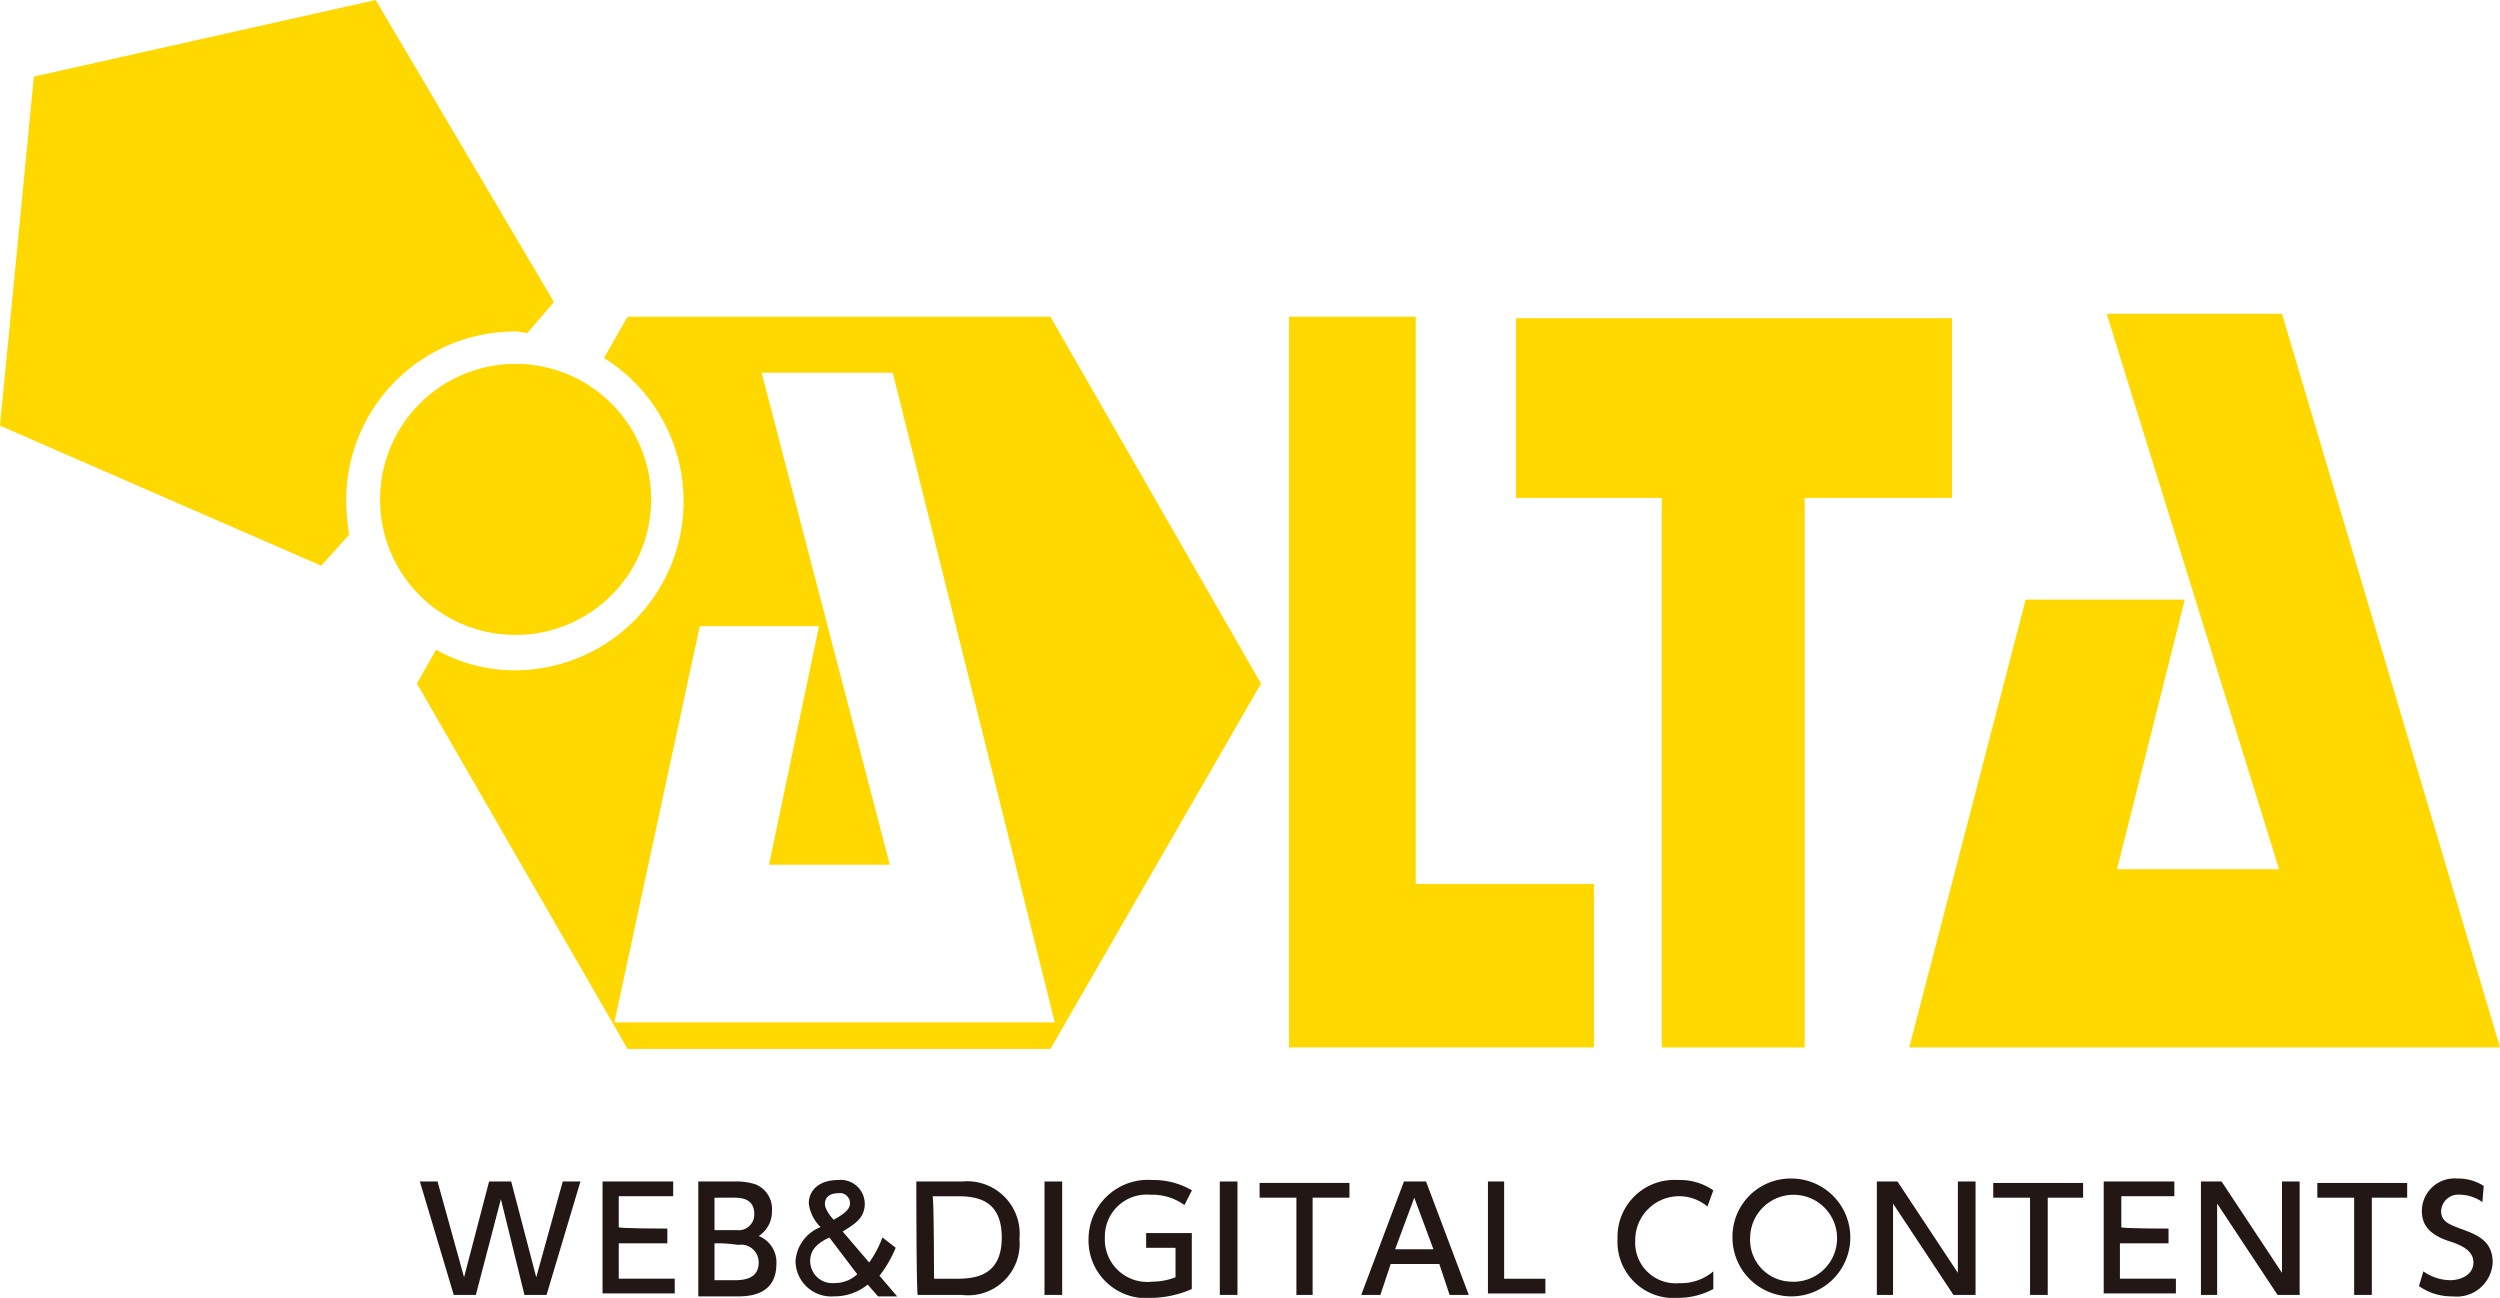
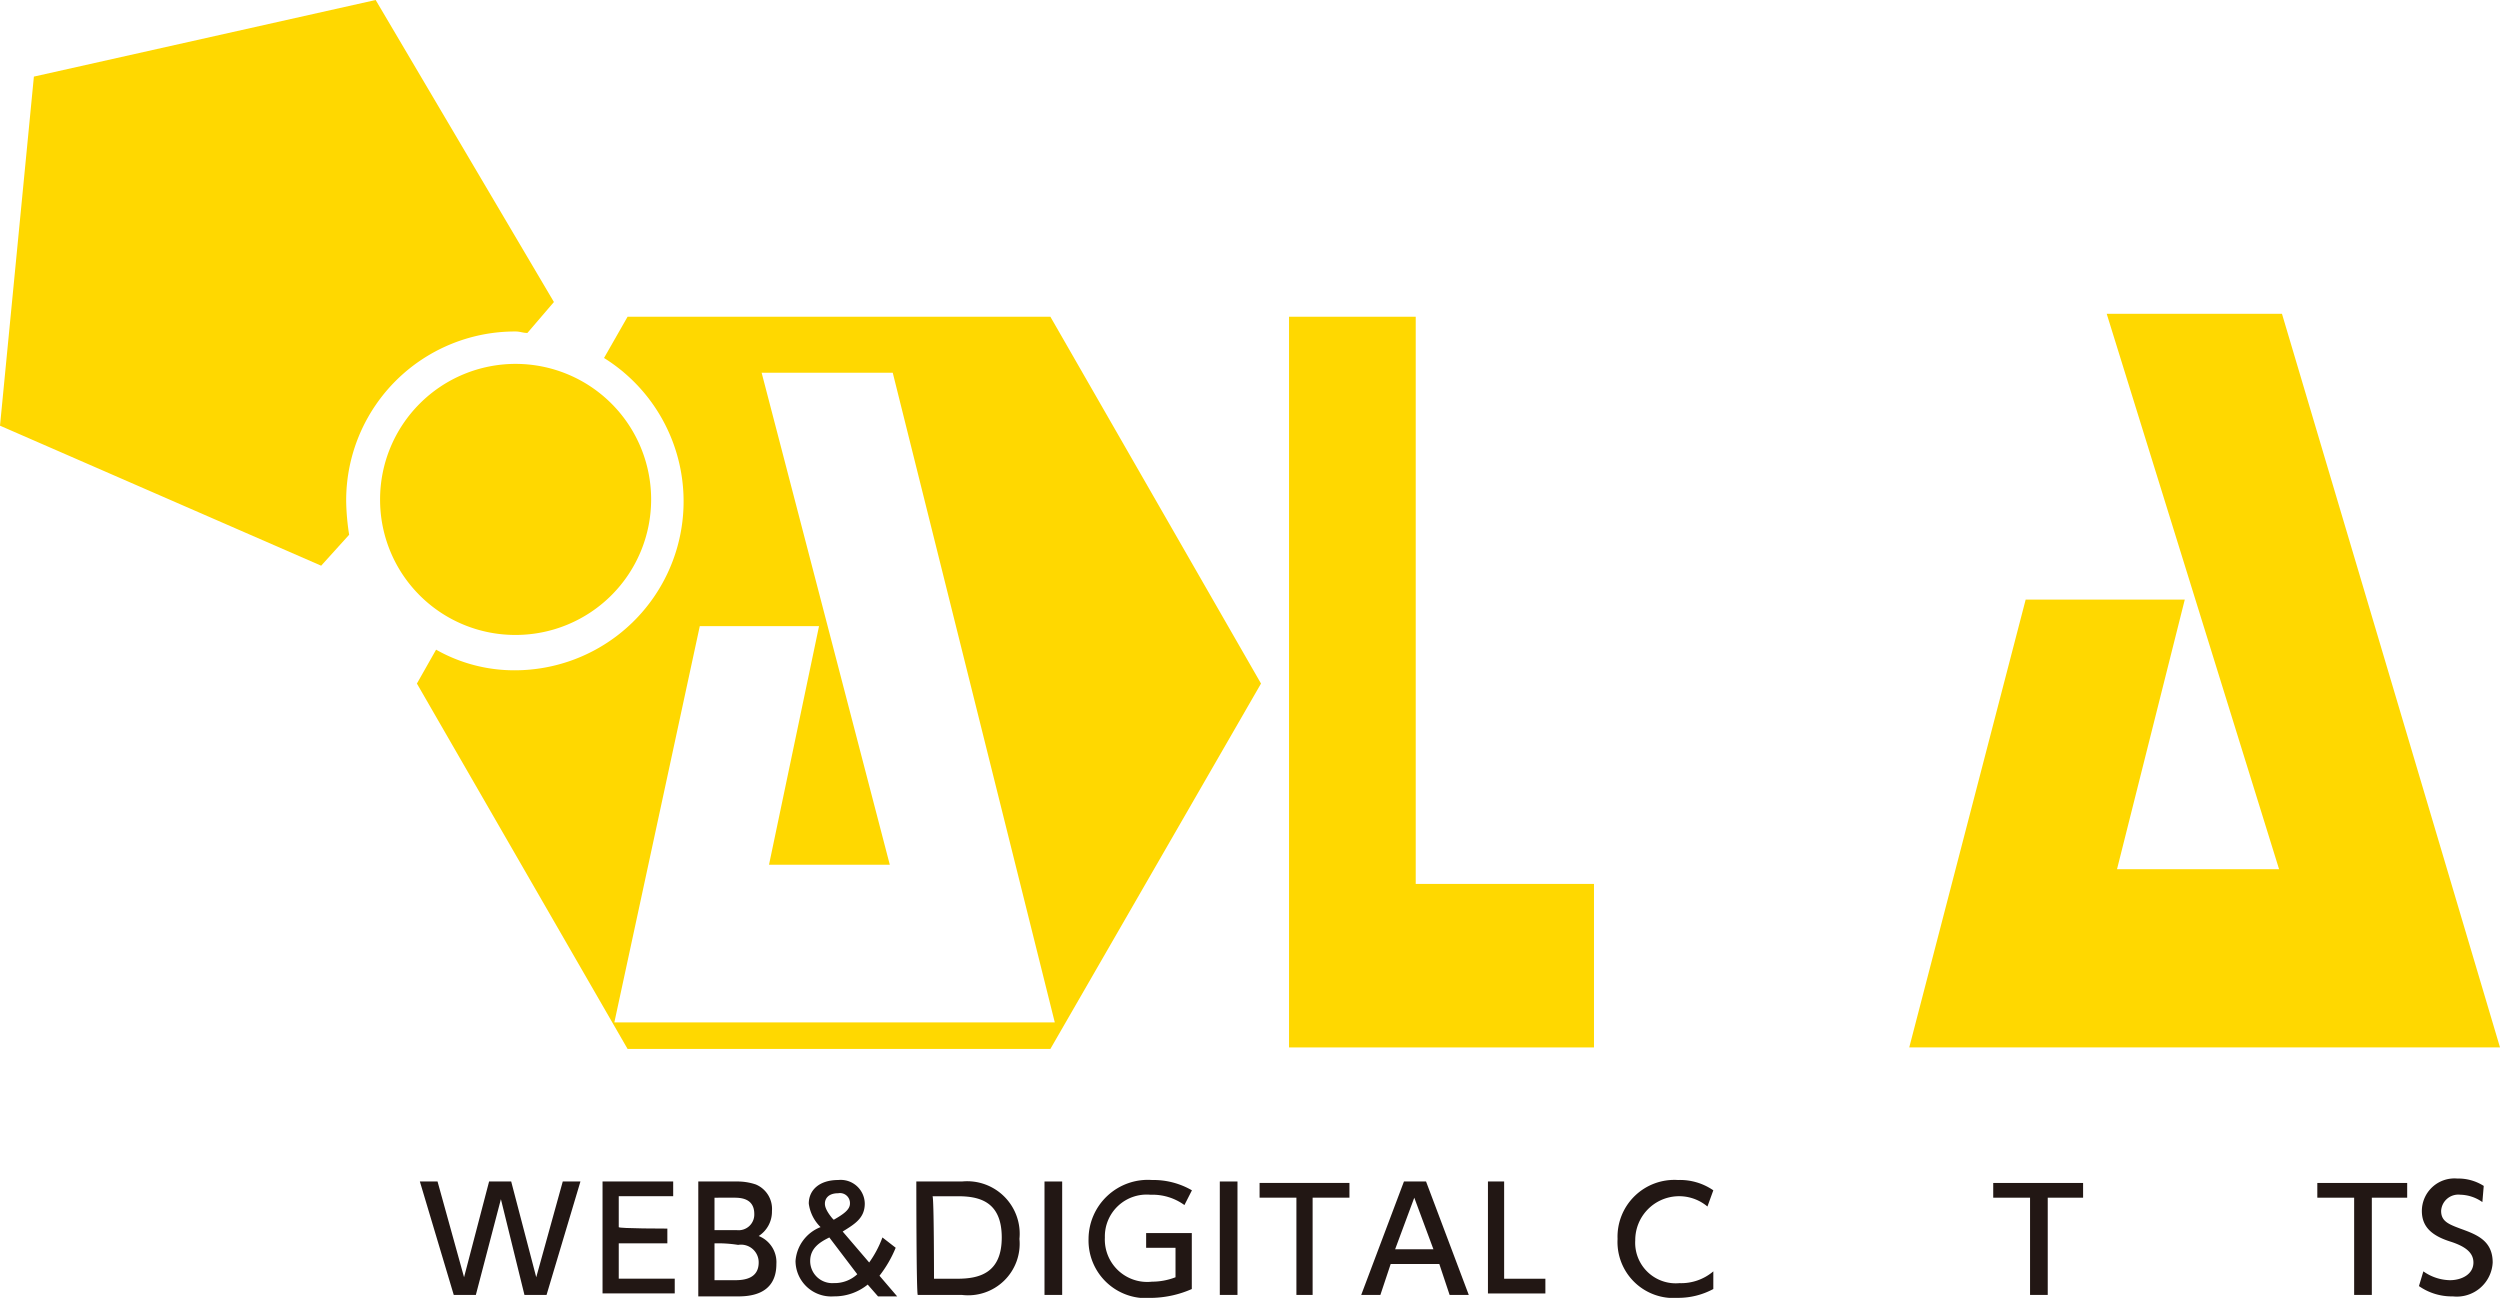
<svg xmlns="http://www.w3.org/2000/svg" width="138.016" height="71.651" viewBox="0 0 138.016 71.651">
  <g transform="translate(0 -0.8)">
    <g transform="translate(0 0.8)">
      <path d="M39.93,22.3l-1.3,2.277a9.327,9.327,0,0,1-4.961,17.242,8.748,8.748,0,0,1-4.31-1.139L28.3,42.551l11.63,20.17H63.272L74.9,42.551,63.272,22.3ZM39.2,61.257l4.717-21.878H50.5L47.738,52.554h6.669L47.331,25.391h7.238l8.946,35.866Z" transform="translate(-5.284 -4.814)" fill="#ffd800" />
      <path d="M28.465,19.1c.244,0,.407.081.651.081l1.464-1.708L20.739.8,1.871,5.029,0,24.3,17.73,32.03l1.545-1.708a13.3,13.3,0,0,1-.163-1.789A9.321,9.321,0,0,1,28.465,19.1Z" transform="translate(0 -0.8)" fill="#ffd800" />
      <path d="M33.282,40.465A7.482,7.482,0,1,0,25.8,32.982,7.463,7.463,0,0,0,33.282,40.465Z" transform="translate(-4.817 -5.412)" fill="#ffd800" />
      <path d="M94.494,22.3H87.5V62.639h16.835V53.612H94.494Z" transform="translate(-16.337 -4.814)" fill="#ffd800" />
      <path d="M150.176,22.1H140.5l9.516,30.661h-8.946l3.741-14.883h-8.784L129.6,62.6h32.613Z" transform="translate(-24.197 -4.777)" fill="#ffd800" />
-       <path d="M126.973,22.4H102.9v9.922h8.052V62.658h7.889V32.322h8.133Z" transform="translate(-19.212 -4.833)" fill="#ffd800" />
      <g transform="translate(23.179 65.063)">
        <path d="M31.591,87.262h-1.22L28.5,81h.976l1.464,5.286L32.322,81h1.22l1.383,5.286L36.389,81h.976l-1.871,6.262h-1.22l-1.3-5.286Z" transform="translate(-28.5 -80.837)" fill="#221714" />
        <path d="M44.478,83.6v.813H41.795v1.952h3.091v.813H40.9V81h3.9v.813H41.795v1.708C41.795,83.6,44.478,83.6,44.478,83.6Z" transform="translate(-30.815 -80.837)" fill="#221714" />
        <path d="M49.515,81a3.186,3.186,0,0,1,1.057.163,1.461,1.461,0,0,1,.895,1.464,1.6,1.6,0,0,1-.732,1.383,1.551,1.551,0,0,1,.976,1.545c0,1.789-1.627,1.789-2.2,1.789H47.4V81Zm-1.22.895v1.789h1.22a.865.865,0,0,0,.976-.895c0-.895-.813-.895-1.139-.895Zm0,2.521v2.033h1.139c.488,0,1.3-.081,1.3-.976A.974.974,0,0,0,49.6,84.5,7,7,0,0,0,48.295,84.416Z" transform="translate(-32.029 -80.837)" fill="#221714" />
        <path d="M58.066,85.454a5.784,5.784,0,0,0,.732-1.383l.732.569a6.538,6.538,0,0,1-.895,1.545l.976,1.139H58.554l-.569-.651a2.913,2.913,0,0,1-1.871.651A1.97,1.97,0,0,1,54,85.373,2.176,2.176,0,0,1,55.383,83.5a2.214,2.214,0,0,1-.651-1.3c0-.732.569-1.3,1.627-1.3a1.329,1.329,0,0,1,1.464,1.3c0,.813-.569,1.139-1.22,1.545Zm-2.2-1.383c-.488.244-1.057.569-1.057,1.3a1.219,1.219,0,0,0,1.3,1.22,1.847,1.847,0,0,0,1.3-.488Zm.244-.976c.569-.325.895-.569.895-.895a.551.551,0,0,0-.651-.569c-.569,0-.732.325-.732.569,0,.081,0,.325.407.813Z" transform="translate(-33.261 -80.819)" fill="#221714" />
        <path d="M62.2,81h2.521a2.9,2.9,0,0,1,3.172,3.172,2.845,2.845,0,0,1-3.172,3.091h-2.44C62.2,87.262,62.2,81,62.2,81Zm.976,5.368h1.3c1.22,0,2.44-.325,2.44-2.277,0-2.033-1.3-2.277-2.44-2.277H63.095C63.176,81.895,63.176,86.368,63.176,86.368Z" transform="translate(-34.792 -80.837)" fill="#221714" />
        <path d="M71.876,81v6.262H70.9V81Z" transform="translate(-36.416 -80.837)" fill="#221714" />
        <path d="M79.186,82.283a3,3,0,0,0-1.871-.569,2.309,2.309,0,0,0-2.521,2.359,2.341,2.341,0,0,0,2.6,2.44,3.625,3.625,0,0,0,1.3-.244V84.641H77.072v-.813h2.521v3.091a5.726,5.726,0,0,1-2.2.488,3.18,3.18,0,0,1-3.5-3.253A3.275,3.275,0,0,1,77.4,80.9a4.239,4.239,0,0,1,2.2.569Z" transform="translate(-36.977 -80.819)" fill="#221714" />
        <path d="M83.776,81v6.262H82.8V81Z" transform="translate(-38.638 -80.837)" fill="#221714" />
        <path d="M88.428,87.281h-.895V81.913H85.5V81.1h4.961v.813H88.428Z" transform="translate(-39.142 -80.856)" fill="#221714" />
        <path d="M94.027,85.554l-.569,1.708H92.4L94.759,81h1.22l2.359,6.262H97.28l-.569-1.708Zm2.359-.813-1.057-2.847-1.057,2.847Z" transform="translate(-40.431 -80.837)" fill="#221714" />
        <path d="M101.894,81v5.368h2.277v.813H101V81Z" transform="translate(-42.035 -80.837)" fill="#221714" />
        <path d="M115.086,86.918a4.087,4.087,0,0,1-1.952.488,3.094,3.094,0,0,1-3.334-3.253,3.137,3.137,0,0,1,3.334-3.253,3.242,3.242,0,0,1,1.952.569l-.325.895a2.424,2.424,0,0,0-3.985,1.871,2.238,2.238,0,0,0,2.44,2.359,2.744,2.744,0,0,0,1.871-.651Z" transform="translate(-43.679 -80.819)" fill="#221714" />
-         <path d="M120.853,80.8a3.253,3.253,0,1,1-3.253,3.253A3.21,3.21,0,0,1,120.853,80.8Zm0,5.693a2.4,2.4,0,1,0-2.277-2.44A2.312,2.312,0,0,0,120.853,86.493Z" transform="translate(-45.136 -80.8)" fill="#221714" />
-         <path d="M128.539,81l3.334,5.042V81h.976v6.262h-1.22l-3.335-5.042v5.042H127.4V81Z" transform="translate(-46.965 -80.837)" fill="#221714" />
        <path d="M138.309,87.281h-.976V81.913H135.3V81.1h4.961v.813h-1.952v5.368Z" transform="translate(-48.44 -80.856)" fill="#221714" />
-         <path d="M146.379,83.6v.813h-2.684v1.952h3.091v.813H142.8V81h3.9v.813h-2.928v1.708C143.695,83.6,146.379,83.6,146.379,83.6Z" transform="translate(-49.841 -80.837)" fill="#221714" />
-         <path d="M150.539,81l3.334,5.042V81h.976v6.262h-1.22l-3.335-5.042v5.042H149.4V81Z" transform="translate(-51.073 -80.837)" fill="#221714" />
        <path d="M160.309,87.281h-.976V81.913H157.3V81.1h4.961v.813h-1.952v5.368Z" transform="translate(-52.548 -80.856)" fill="#221714" />
        <path d="M167.7,82.1a2.191,2.191,0,0,0-1.22-.407.95.95,0,0,0-1.057.895c0,.569.407.732,1.057.976.895.325,1.789.651,1.789,1.871a1.984,1.984,0,0,1-2.2,1.871,3.165,3.165,0,0,1-1.871-.569l.244-.813a2.624,2.624,0,0,0,1.464.488c.651,0,1.3-.325,1.3-.976,0-.569-.488-.895-1.22-1.139-1.057-.325-1.627-.813-1.627-1.708a1.8,1.8,0,0,1,1.952-1.789,2.618,2.618,0,0,1,1.464.407Z" transform="translate(-53.836 -80.8)" fill="#221714" />
      </g>
    </g>
  </g>
</svg>